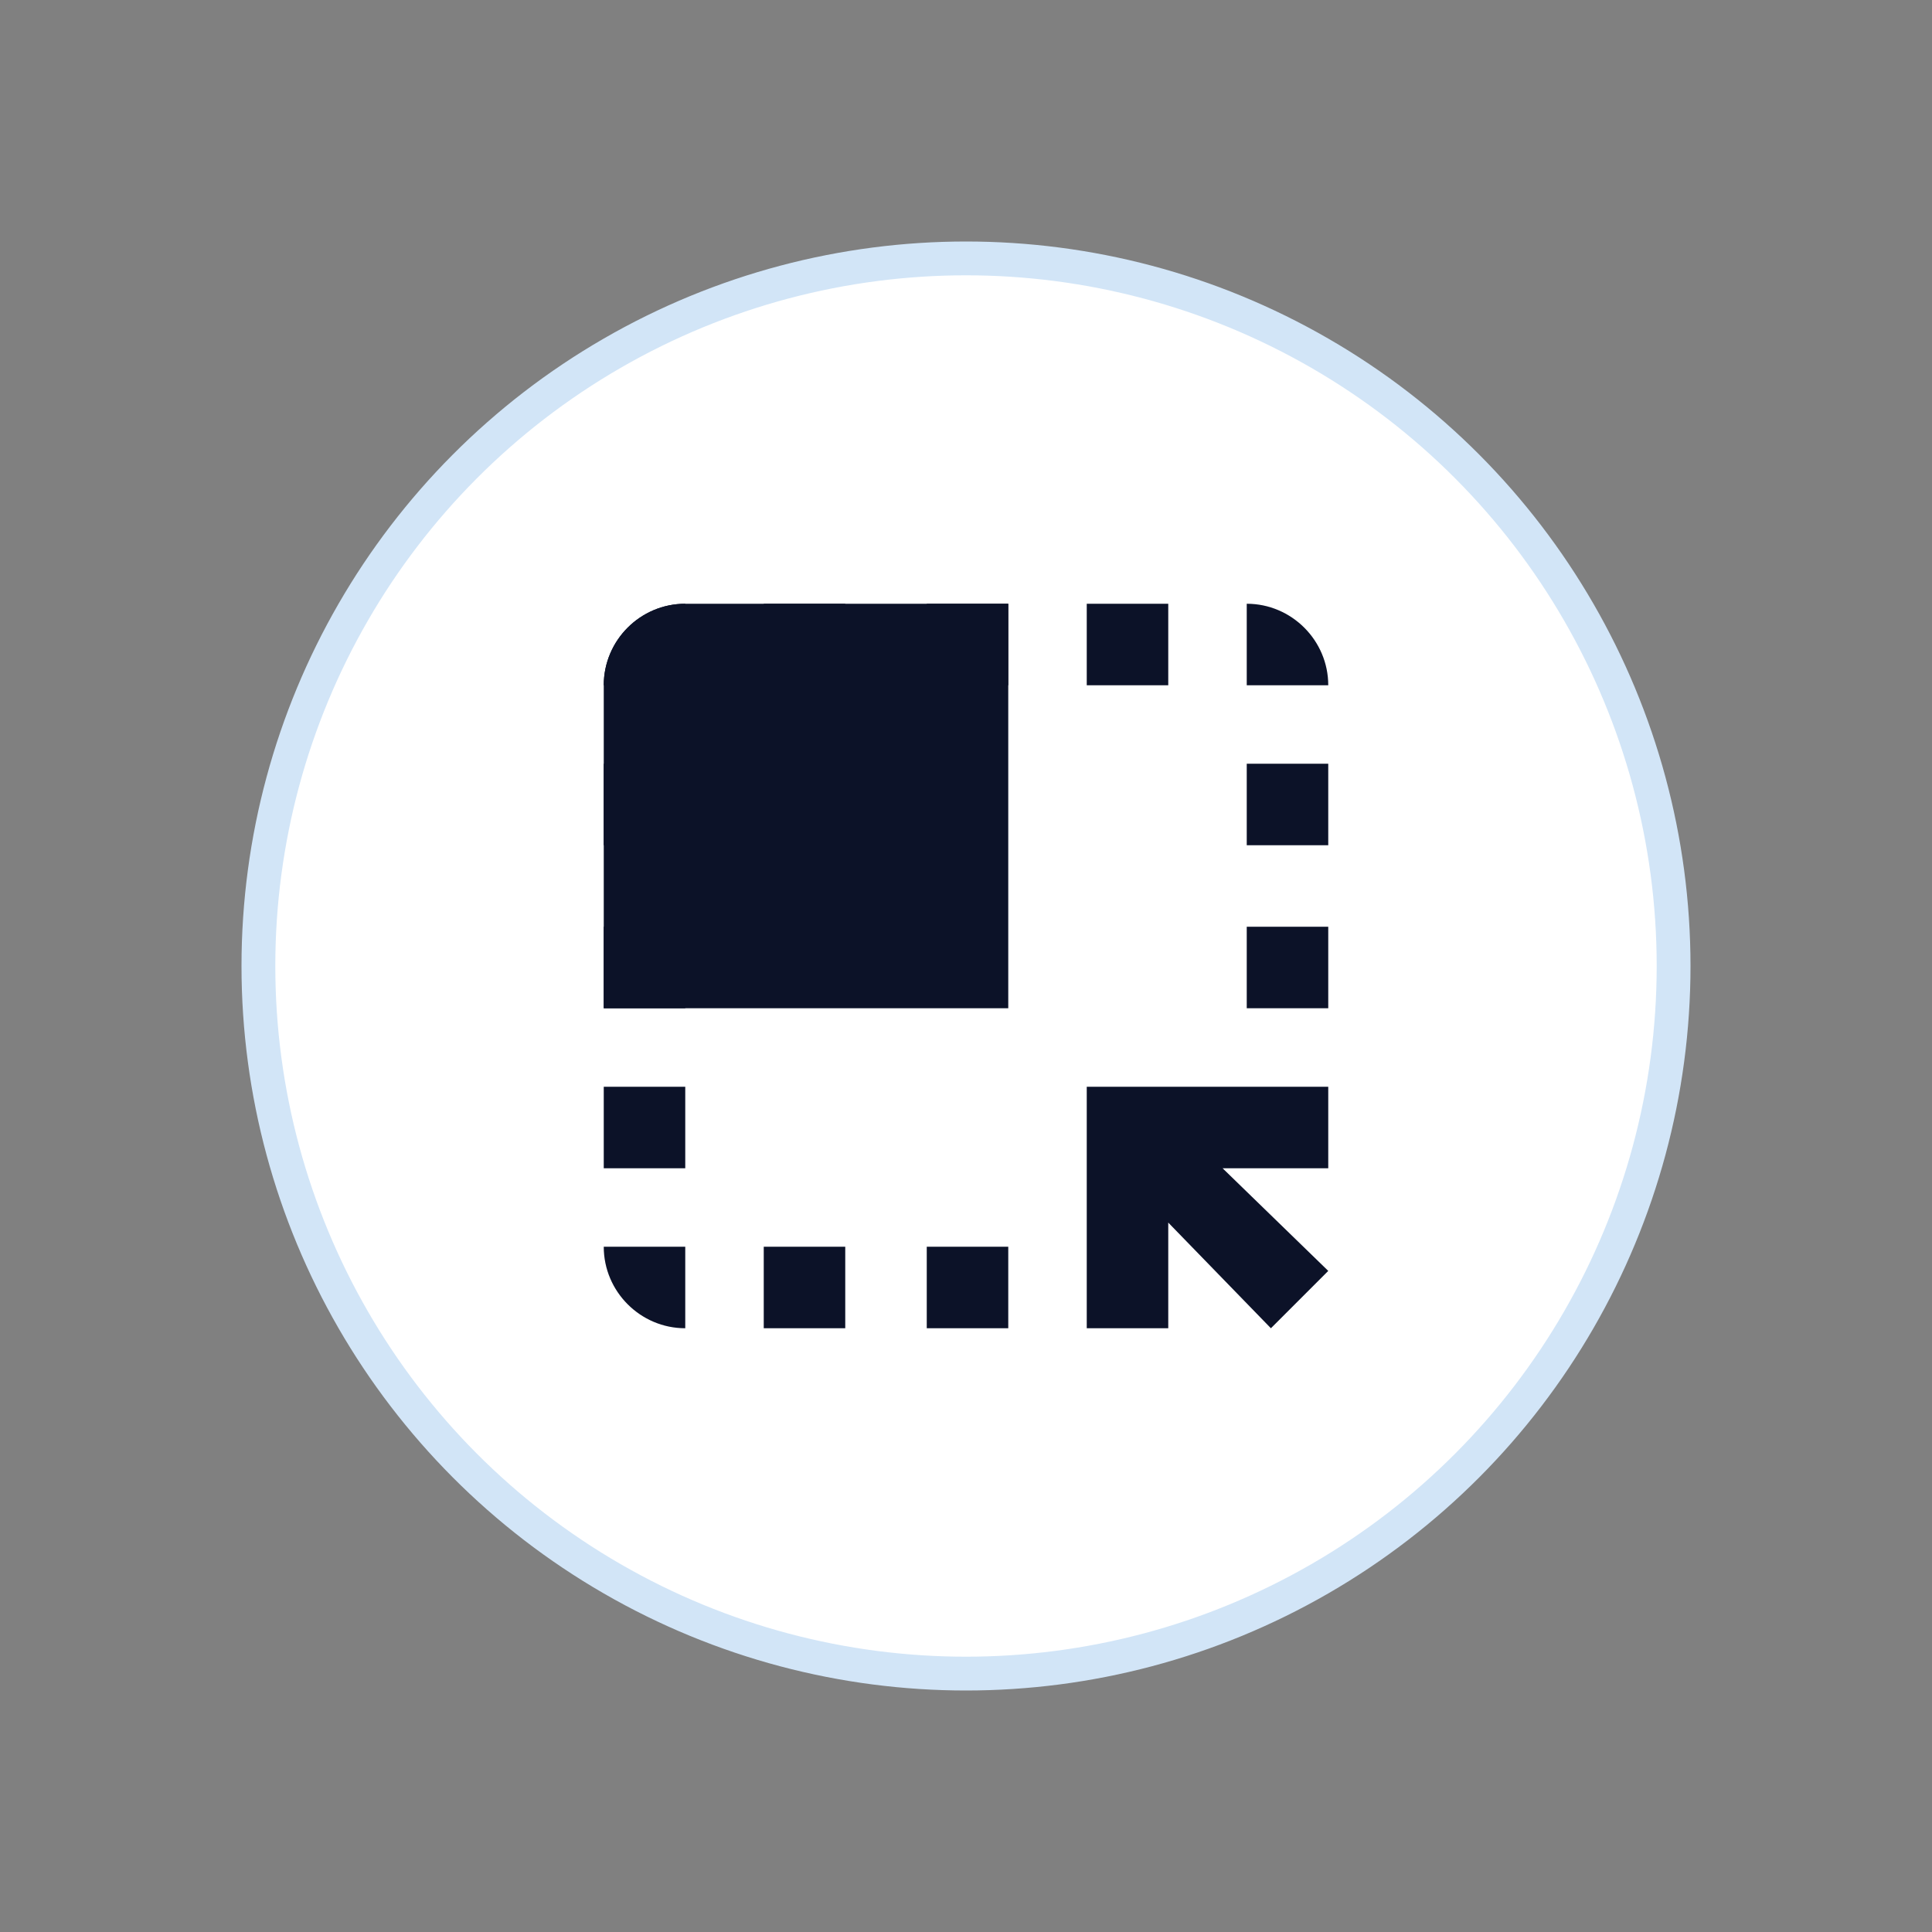
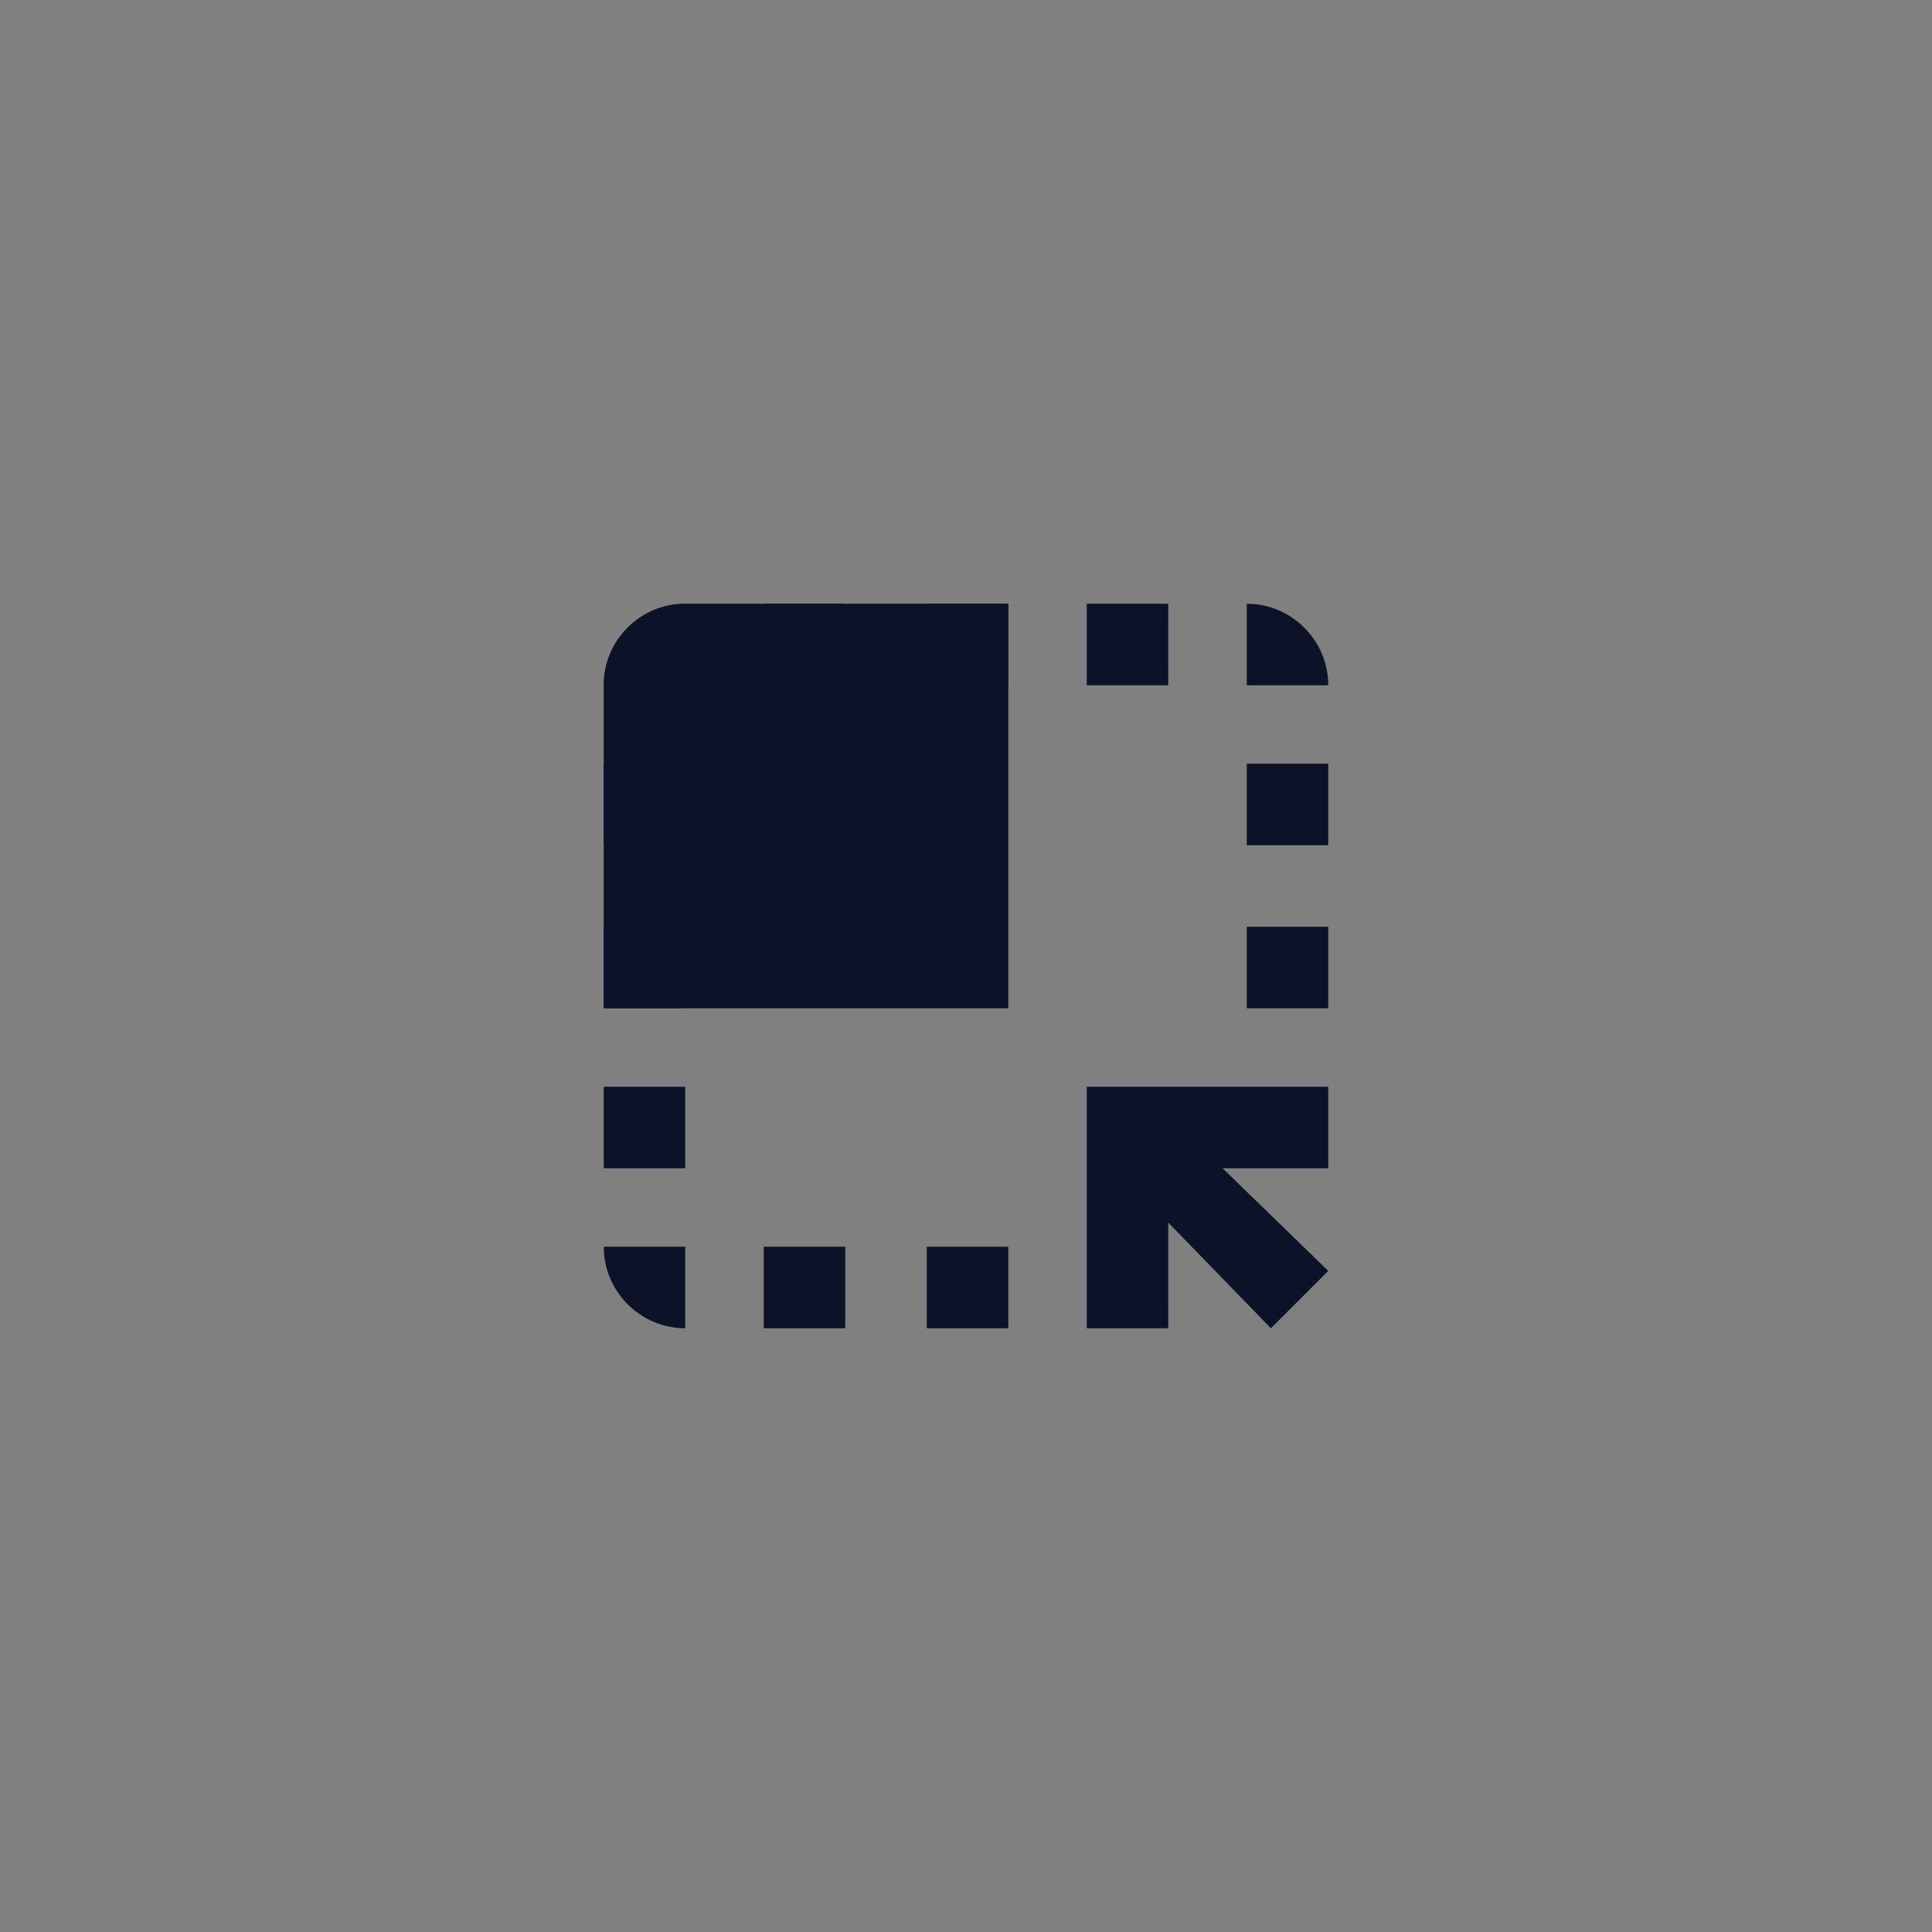
<svg xmlns="http://www.w3.org/2000/svg" width="800px" height="800px" viewBox="0 0 800 800" version="1.1">
  <rect x="0" y="0" width="800" height="800" fill="#808080" stroke="none" />
  <title>scale</title>
  <g id="scale" stroke="none" stroke-width="1" fill="none" fill-rule="evenodd">
-     <circle id="Oval" stroke="#D2E5F7" stroke-width="14" fill="#FFFFFF" cx="400" cy="400" r="293" />
    <g id="Icon" transform="translate(250, 250)" fill="#0C1228">
-       <path d="M233.75,33.75 L200,33.75 L200,0 L233.75,0 L233.75,33.75 Z M266.25,100 L300,100 L300,66.25 L266.25,66.25 L266.25,100 Z M266.25,167.5 L300,167.5 L300,133.75 L266.25,133.75 L266.25,167.5 Z M133.75,300 L167.5,300 L167.5,266.25 L133.75,266.25 L133.75,300 Z M66.25,33.75 L100,33.75 L100,0 L66.25,0 L66.25,33.75 Z M0,233.75 L33.75,233.75 L33.75,200 L0,200 L0,233.75 Z M33.75,300 L33.75,266.25 L0,266.25 C0,284.812 15.188,300 33.75,300 Z M266.25,0 L266.25,33.75 L300,33.75 C300,15.188 284.812,0 266.25,0 Z M133.75,33.75 L167.5,33.75 L167.5,0 L133.75,0 L133.75,33.75 Z M0,100 L33.75,100 L33.75,66.25 L0,66.25 L0,100 Z M66.25,300 L100,300 L100,266.25 L66.25,266.25 L66.25,300 Z M0,167.5 L33.75,167.5 L33.75,133.75 L0,133.75 L0,167.5 Z M0,33.75 L33.75,33.75 L33.75,0 C15.188,0 0,15.188 0,33.75 Z" id="Shape" fill-rule="nonzero" />
+       <path d="M233.75,33.75 L200,33.75 L200,0 L233.75,0 L233.75,33.75 Z M266.25,100 L300,100 L300,66.25 L266.25,66.25 L266.25,100 Z M266.25,167.5 L300,167.5 L300,133.75 L266.25,133.75 L266.25,167.5 Z M133.75,300 L167.5,300 L167.5,266.25 L133.75,266.25 L133.75,300 Z M66.25,33.75 L100,33.75 L100,0 L66.25,0 L66.25,33.75 Z M0,233.75 L33.75,233.75 L33.75,200 L0,200 L0,233.75 Z M33.75,300 L33.75,266.25 L0,266.25 C0,284.812 15.188,300 33.75,300 Z M266.25,0 L266.25,33.75 L300,33.75 C300,15.188 284.812,0 266.25,0 Z M133.75,33.75 L167.5,33.75 L167.5,0 L133.75,0 L133.75,33.75 Z L33.75,100 L33.75,66.25 L0,66.25 L0,100 Z M66.25,300 L100,300 L100,266.25 L66.25,266.25 L66.25,300 Z M0,167.5 L33.75,167.5 L33.75,133.75 L0,133.75 L0,167.5 Z M0,33.75 L33.75,33.75 L33.75,0 C15.188,0 0,15.188 0,33.75 Z" id="Shape" fill-rule="nonzero" />
      <path d="M33.75,0 L167.5,0 L167.5,0 L167.5,167.5 L0,167.5 L0,33.75 C-2.28269391e-15,15.11 15.11,-1.07868139e-14 33.75,0 Z" id="Rectangle" />
      <polygon id="Path" fill-rule="nonzero" points="200 300 233.75 300 233.75 256.25 276.25 300 300 276.25 256.25 233.75 300 233.75 300 200 200 200" />
    </g>
  </g>
</svg>